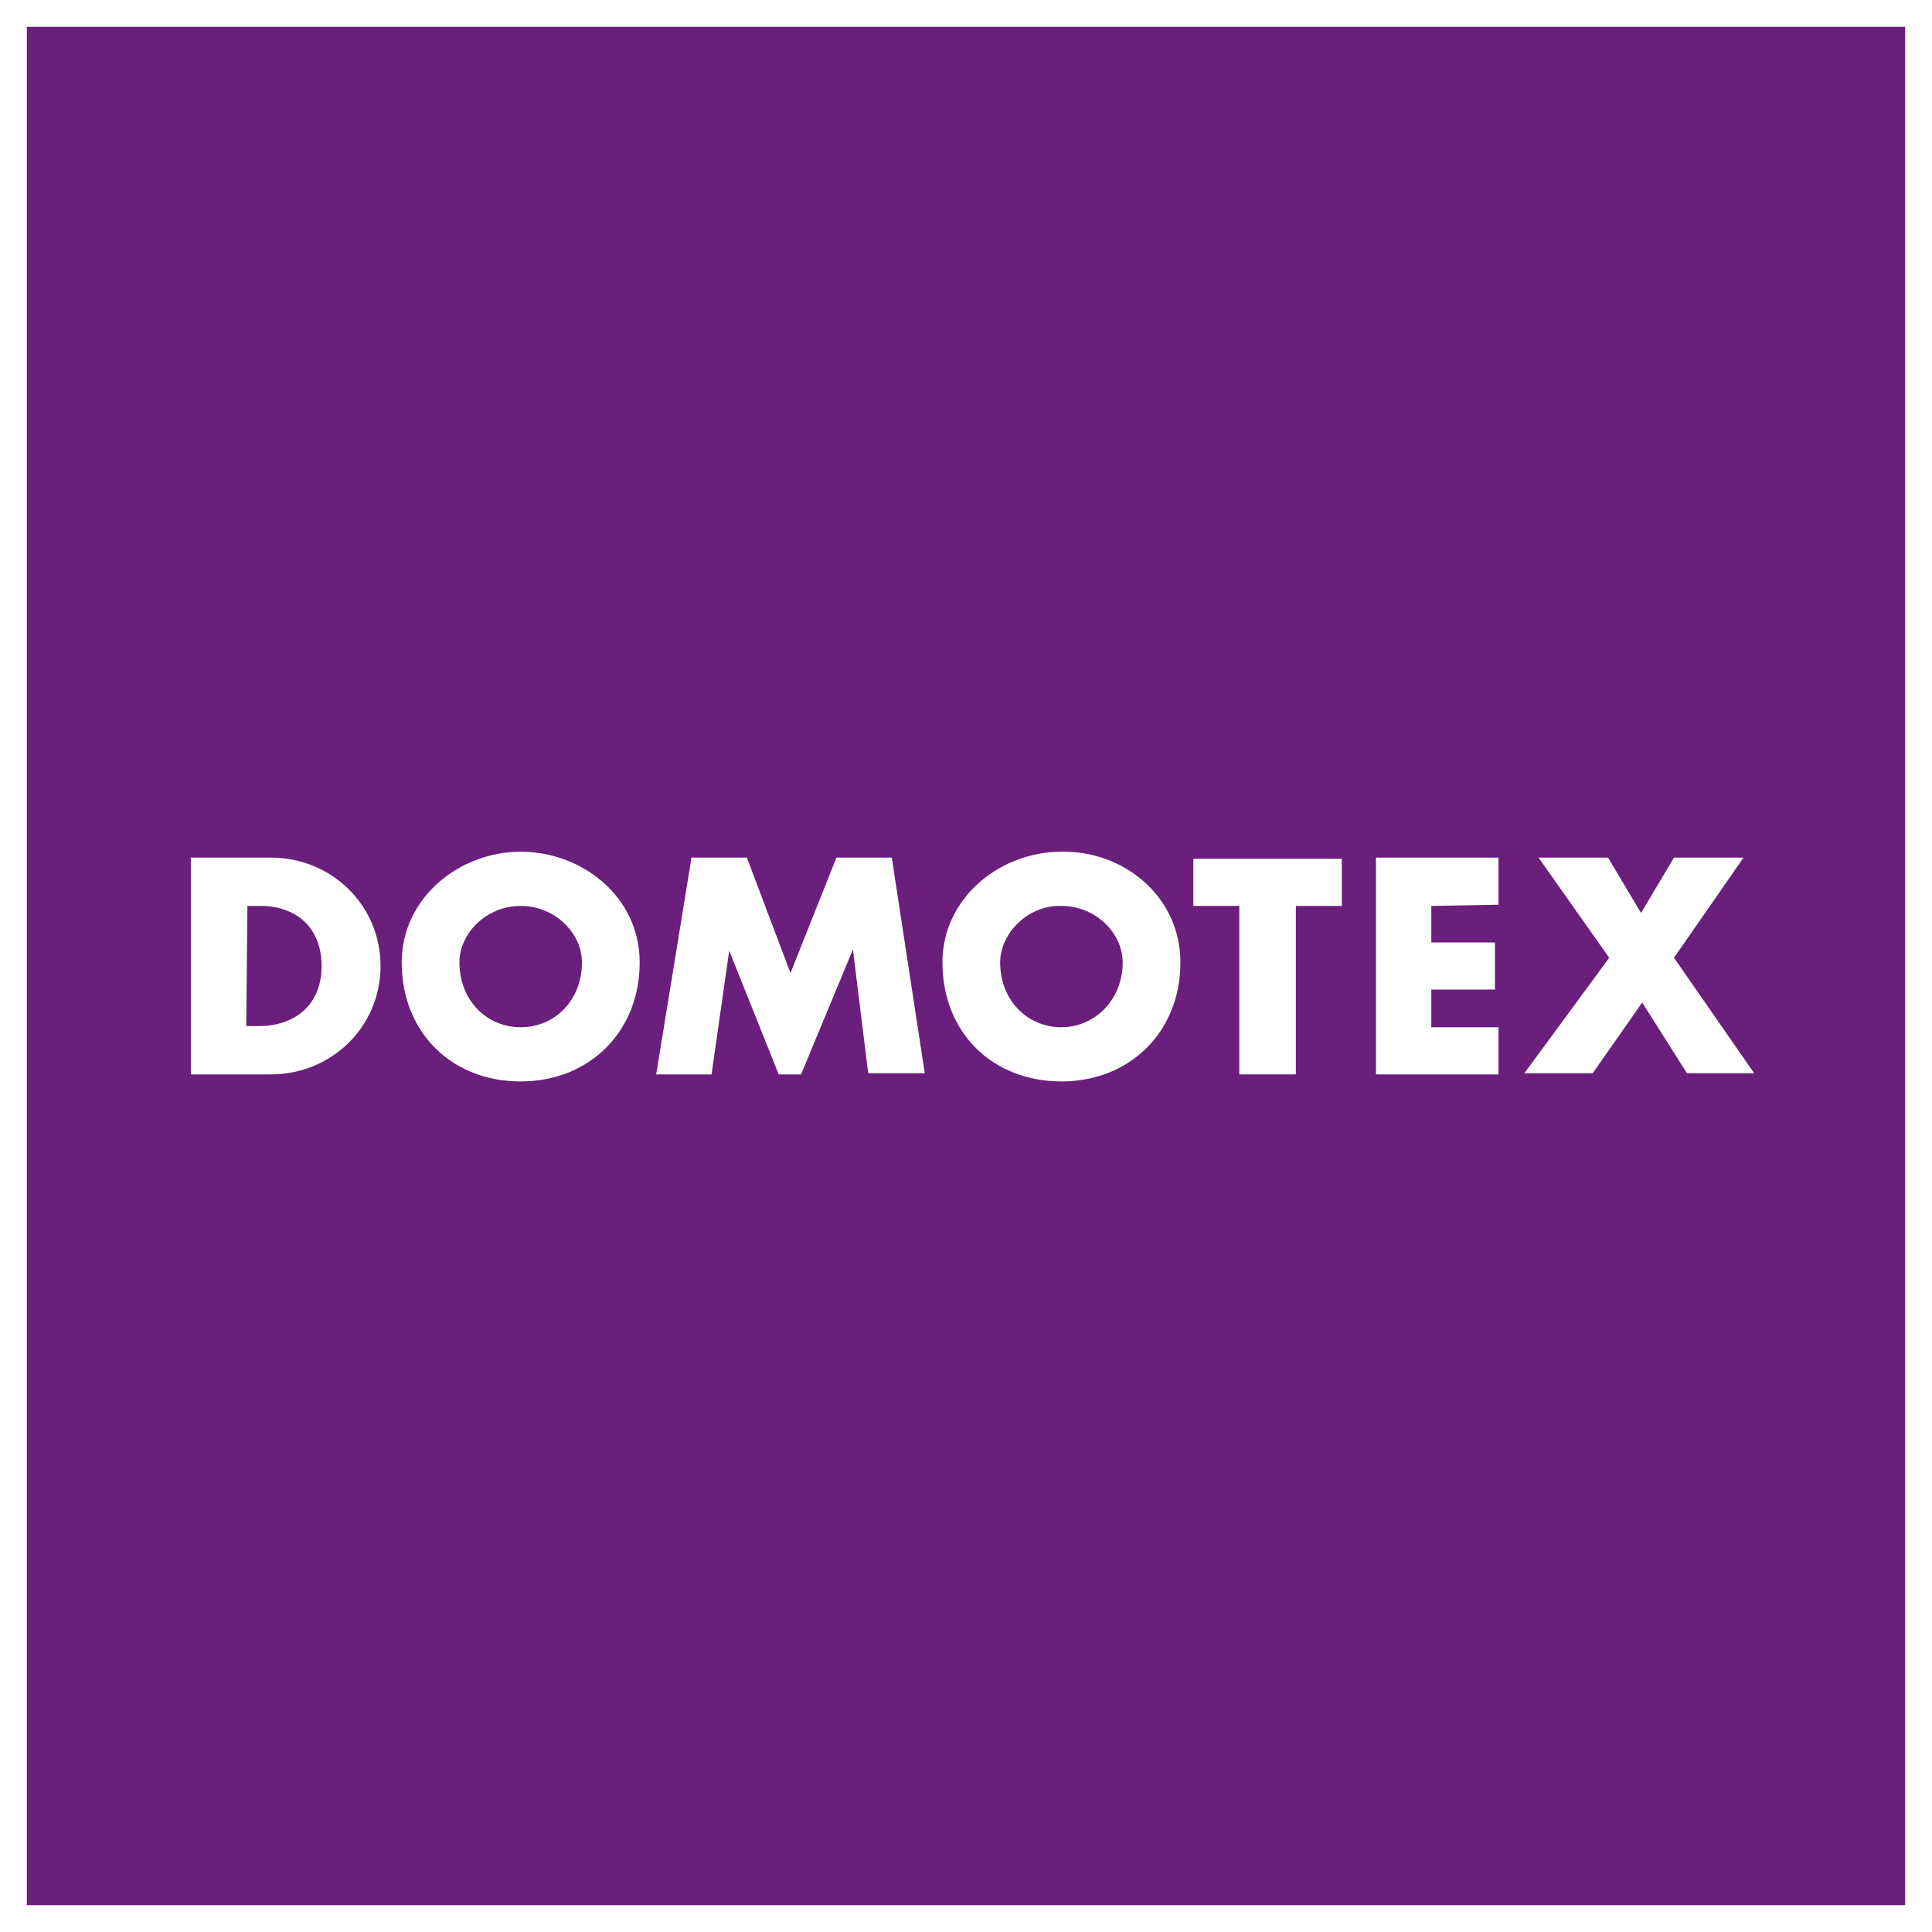
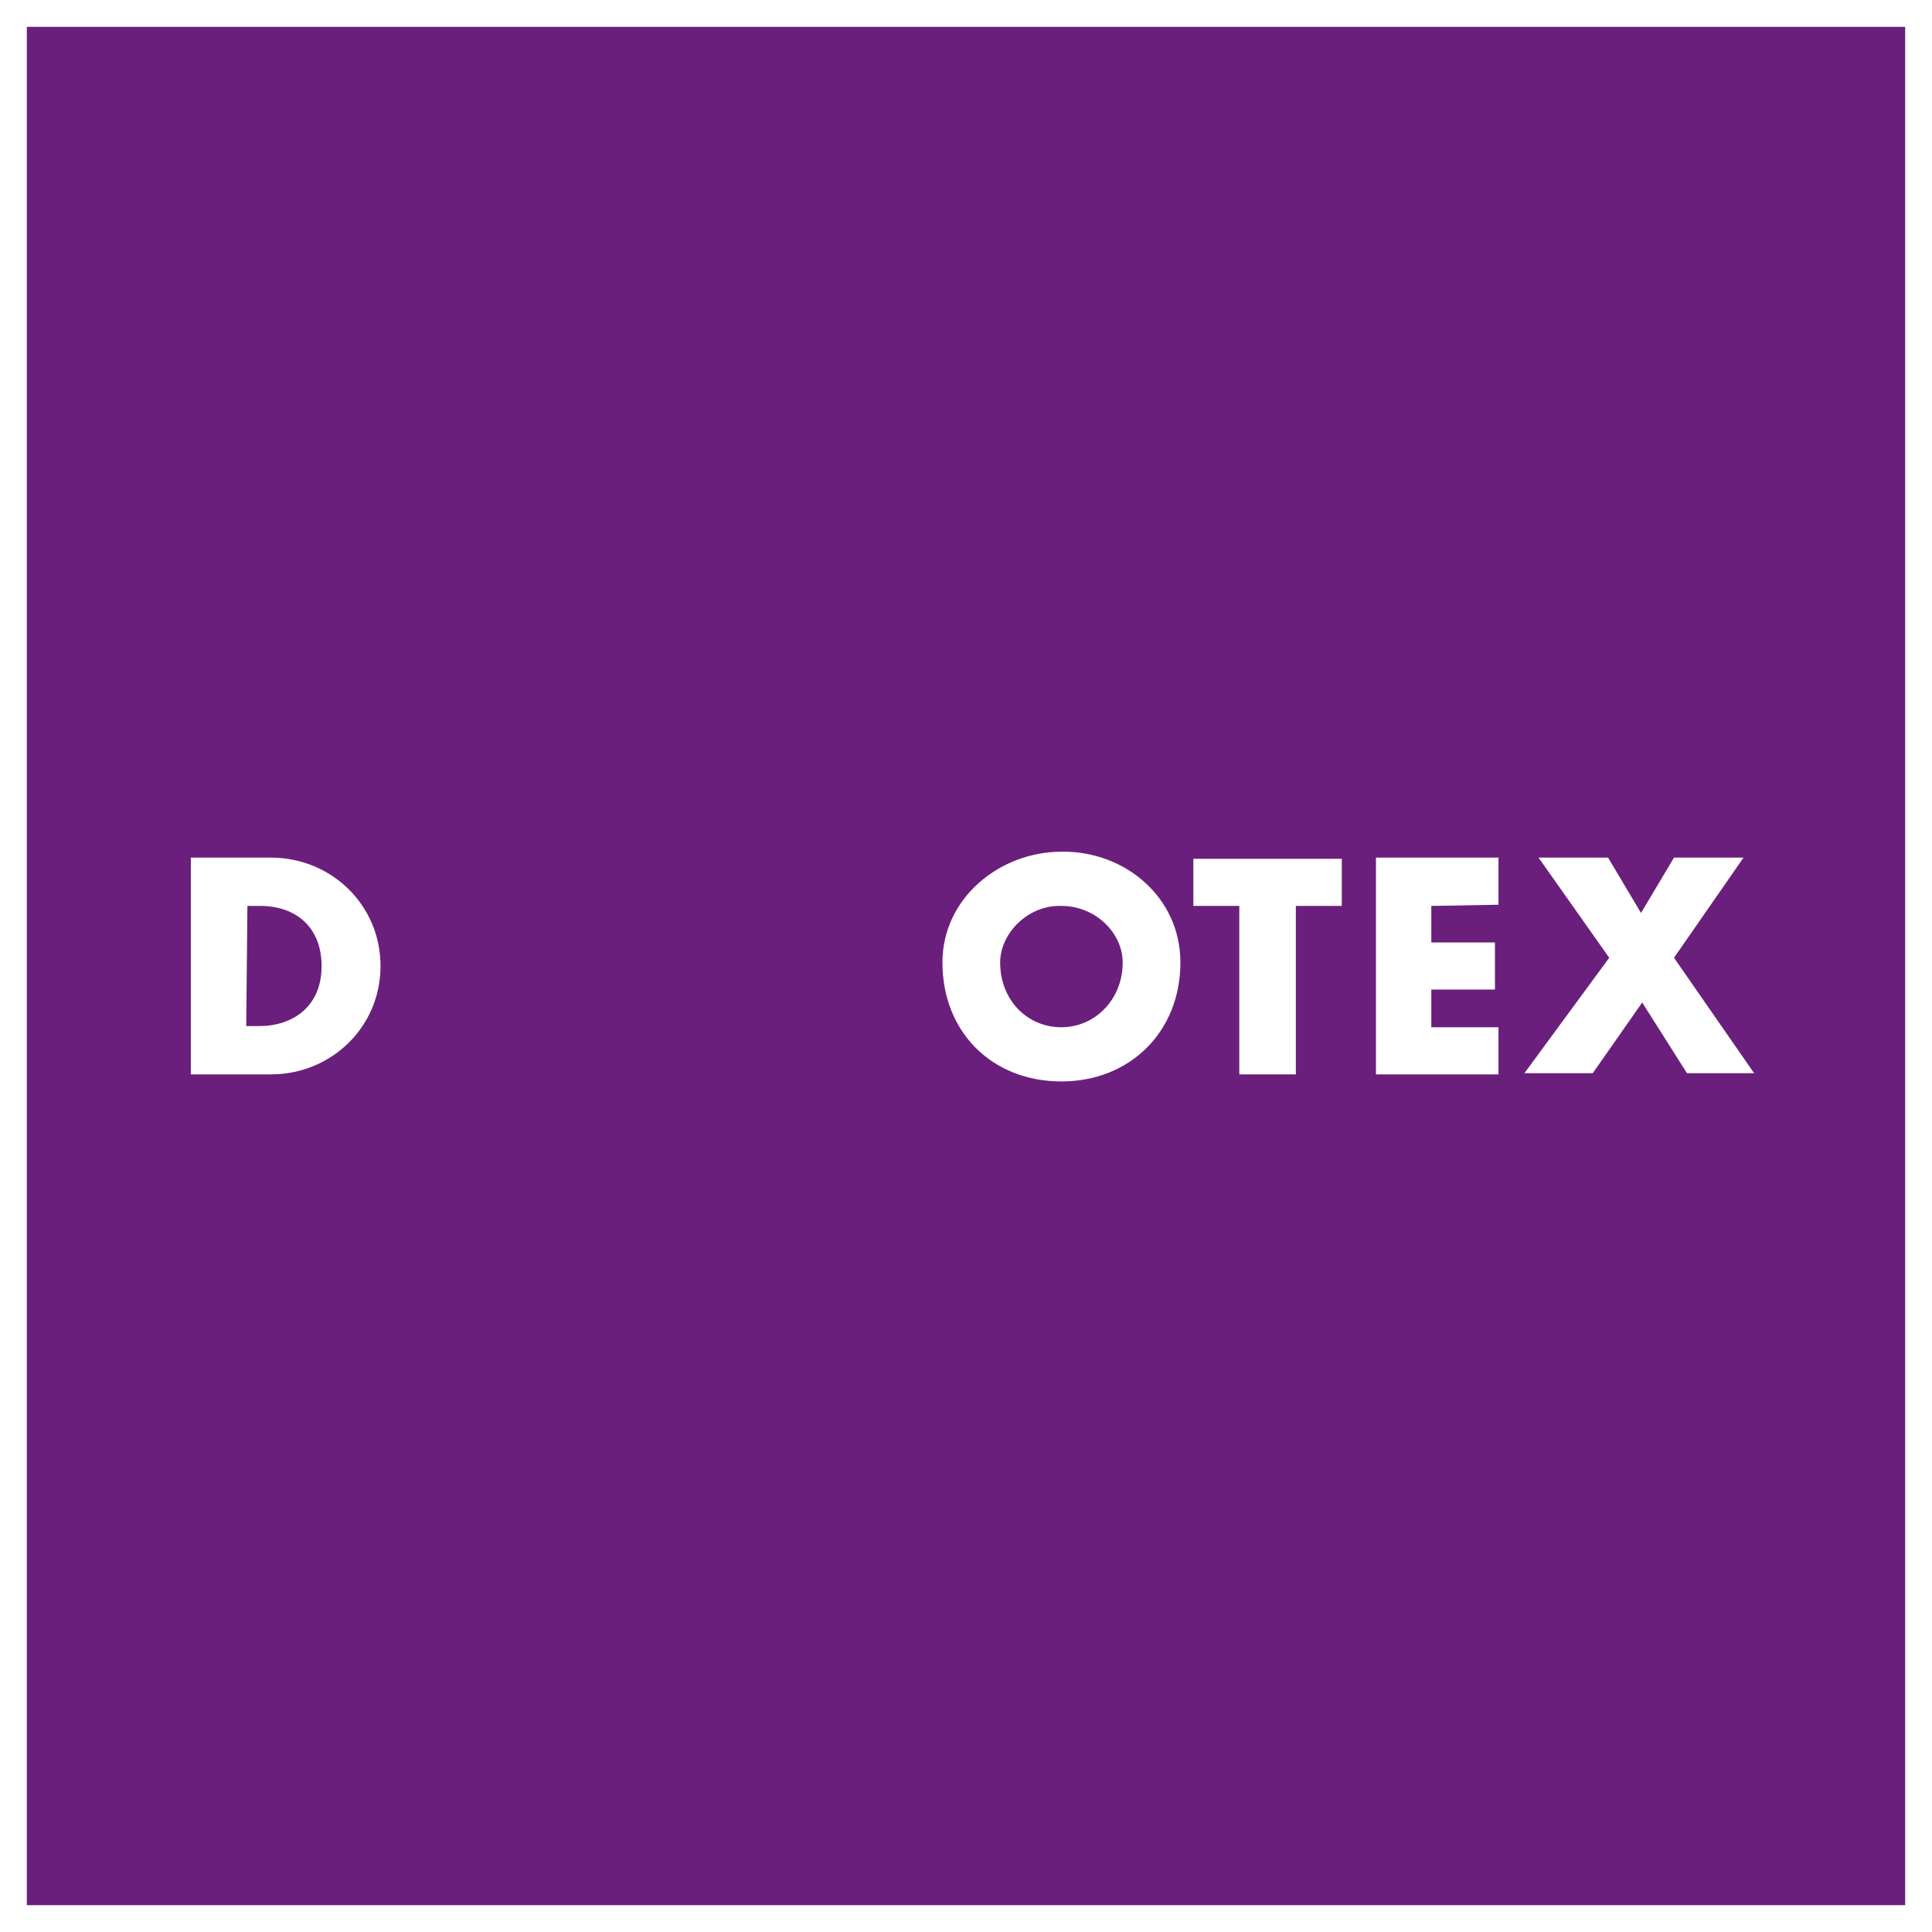
<svg xmlns="http://www.w3.org/2000/svg" width="72" height="72" viewBox="0 0 72 72" fill="none">
  <rect width="72" height="72" fill="white" />
  <rect x="1" y="1" width="70" height="70" fill="#6B1F7C" />
  <path fill-rule="evenodd" clip-rule="evenodd" d="M39.556 40.302C42.102 40.302 43.99 38.459 43.99 35.868C43.99 33.41 41.883 31.698 39.556 31.741C37.273 31.741 35.122 33.454 35.122 35.868C35.122 38.459 36.966 40.302 39.556 40.302ZM39.556 38.283C38.283 38.283 37.273 37.273 37.273 35.868C37.273 34.771 38.327 33.717 39.556 33.761C40.829 33.761 41.839 34.771 41.839 35.868C41.839 37.273 40.785 38.283 39.556 38.283Z" fill="white" />
-   <path fill-rule="evenodd" clip-rule="evenodd" d="M19.405 40.302C21.951 40.302 23.839 38.459 23.839 35.868C23.839 33.41 21.688 31.741 19.405 31.741C17.122 31.741 14.971 33.454 14.971 35.868C14.971 38.459 16.815 40.302 19.405 40.302ZM19.405 38.283C18.132 38.283 17.122 37.273 17.122 35.868C17.122 34.771 18.132 33.761 19.405 33.761C20.678 33.761 21.688 34.771 21.688 35.868C21.688 37.273 20.678 38.283 19.405 38.283Z" fill="white" />
  <path fill-rule="evenodd" clip-rule="evenodd" d="M10.098 31.961H7.112V40.039H10.098C12.337 40.039 14.181 38.283 14.181 36C14.181 33.717 12.337 31.961 10.098 31.961ZM9.659 38.239H9.176L9.22 33.761H9.702C11.02 33.761 11.985 34.551 11.985 36C11.985 37.536 10.888 38.239 9.659 38.239Z" fill="white" />
-   <path d="M27.834 31.961H25.771L24.454 40.039H26.517L27.176 35.429L29.02 40.039H29.854L31.785 35.385L32.356 39.995H34.463L33.234 31.961H31.171L29.459 36.263L27.834 31.961Z" fill="white" />
  <path d="M46.185 40.039H48.293V33.761H50.005V32.005H44.473V33.761H46.185V40.039Z" fill="white" />
  <path d="M53.341 33.761V35.122H55.712V36.878H53.341V38.283H55.844V40.039H51.278V31.961H55.844V33.717L53.341 33.761Z" fill="white" />
  <path d="M59.927 31.961H57.337L59.971 35.693L56.81 39.995H59.356L61.2 37.361L62.868 39.995H65.371L62.385 35.693L64.976 31.961H62.385L61.156 34.024L59.927 31.961Z" fill="white" />
</svg>